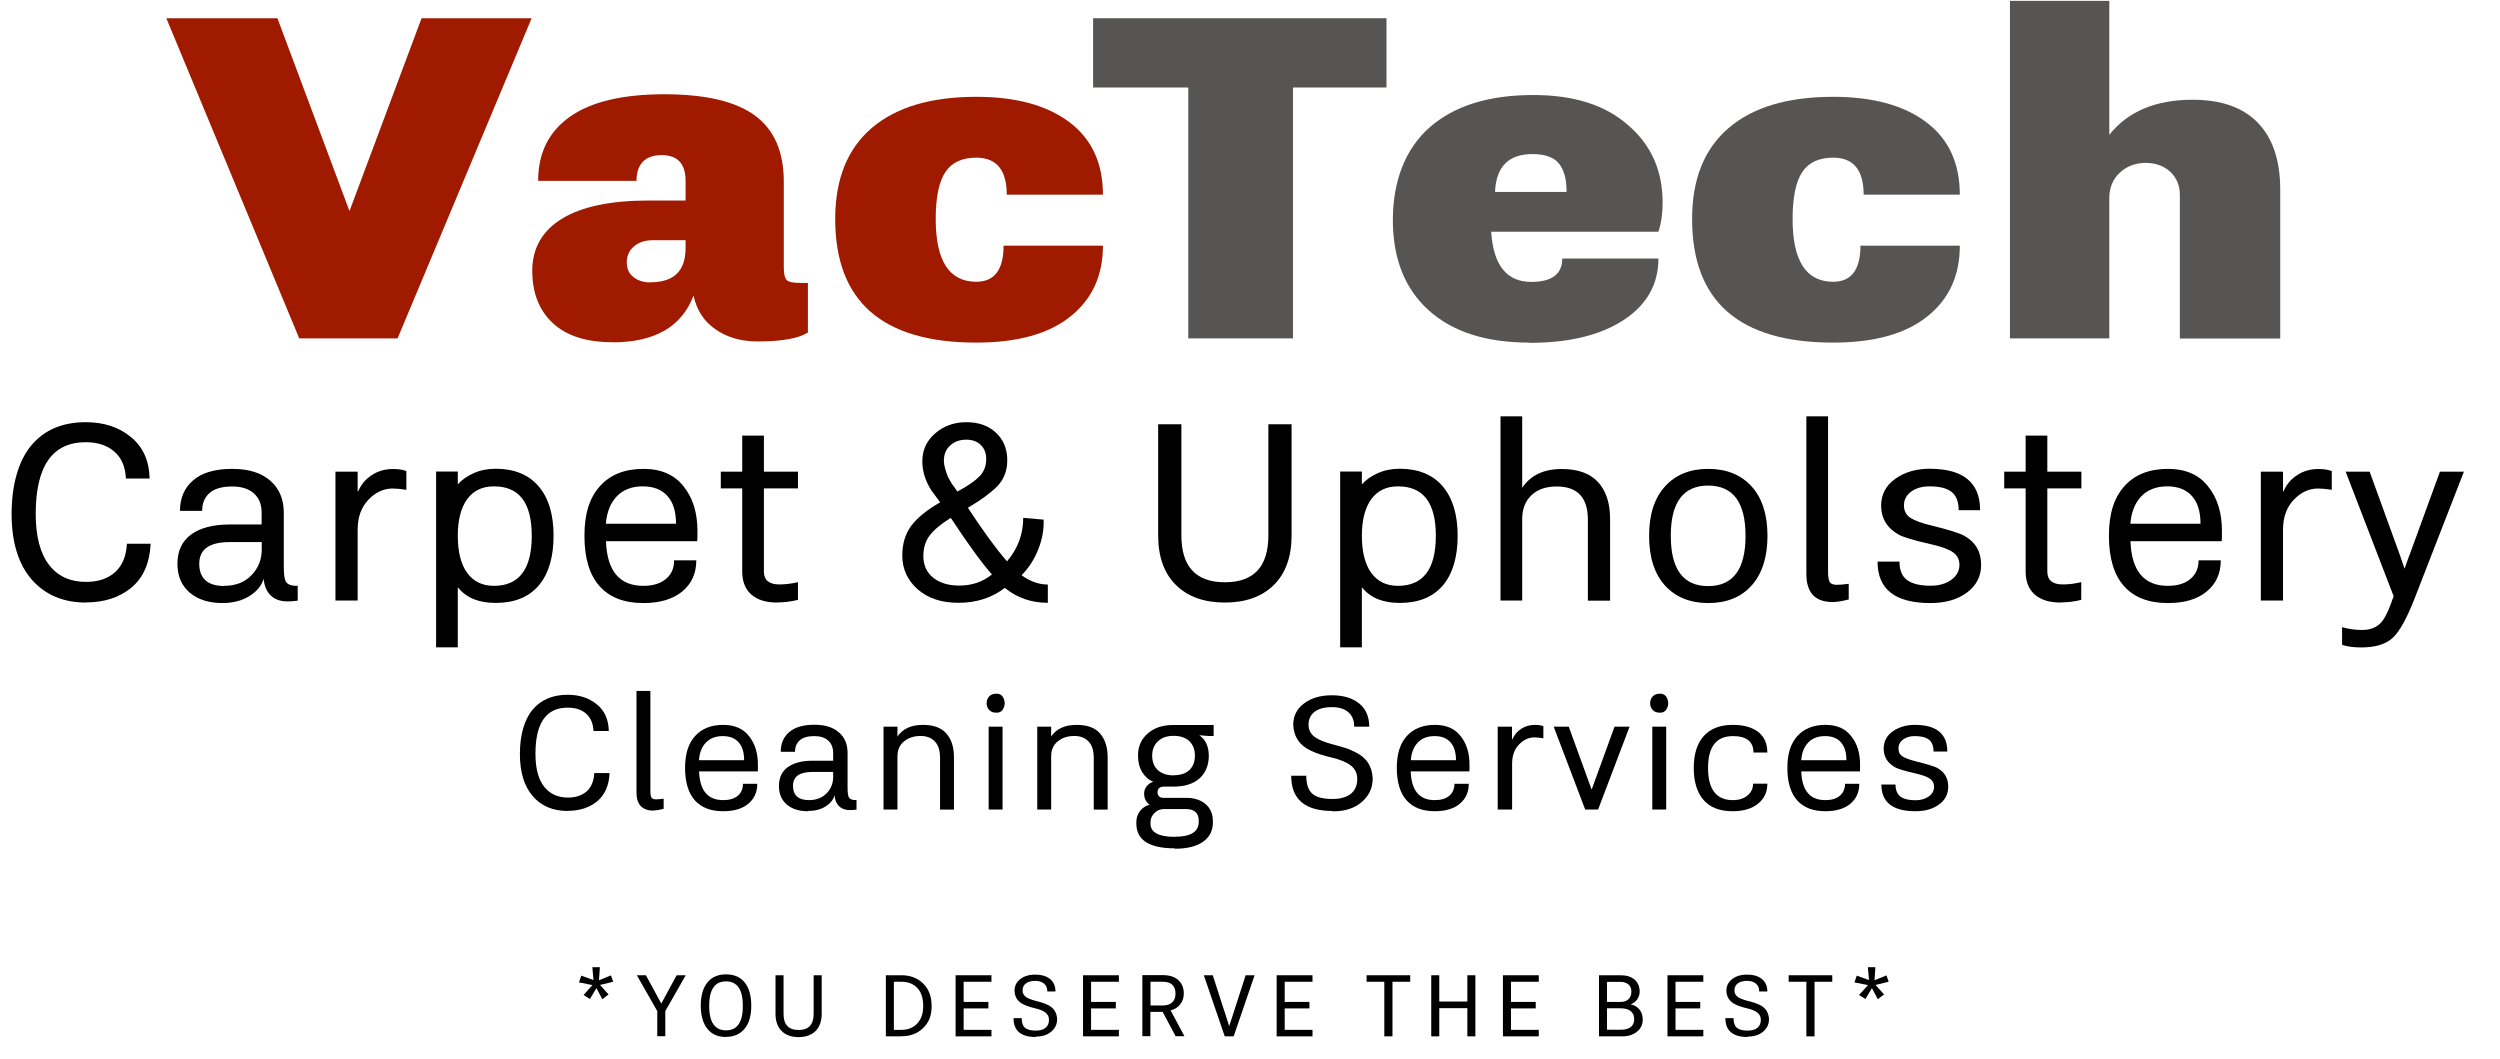
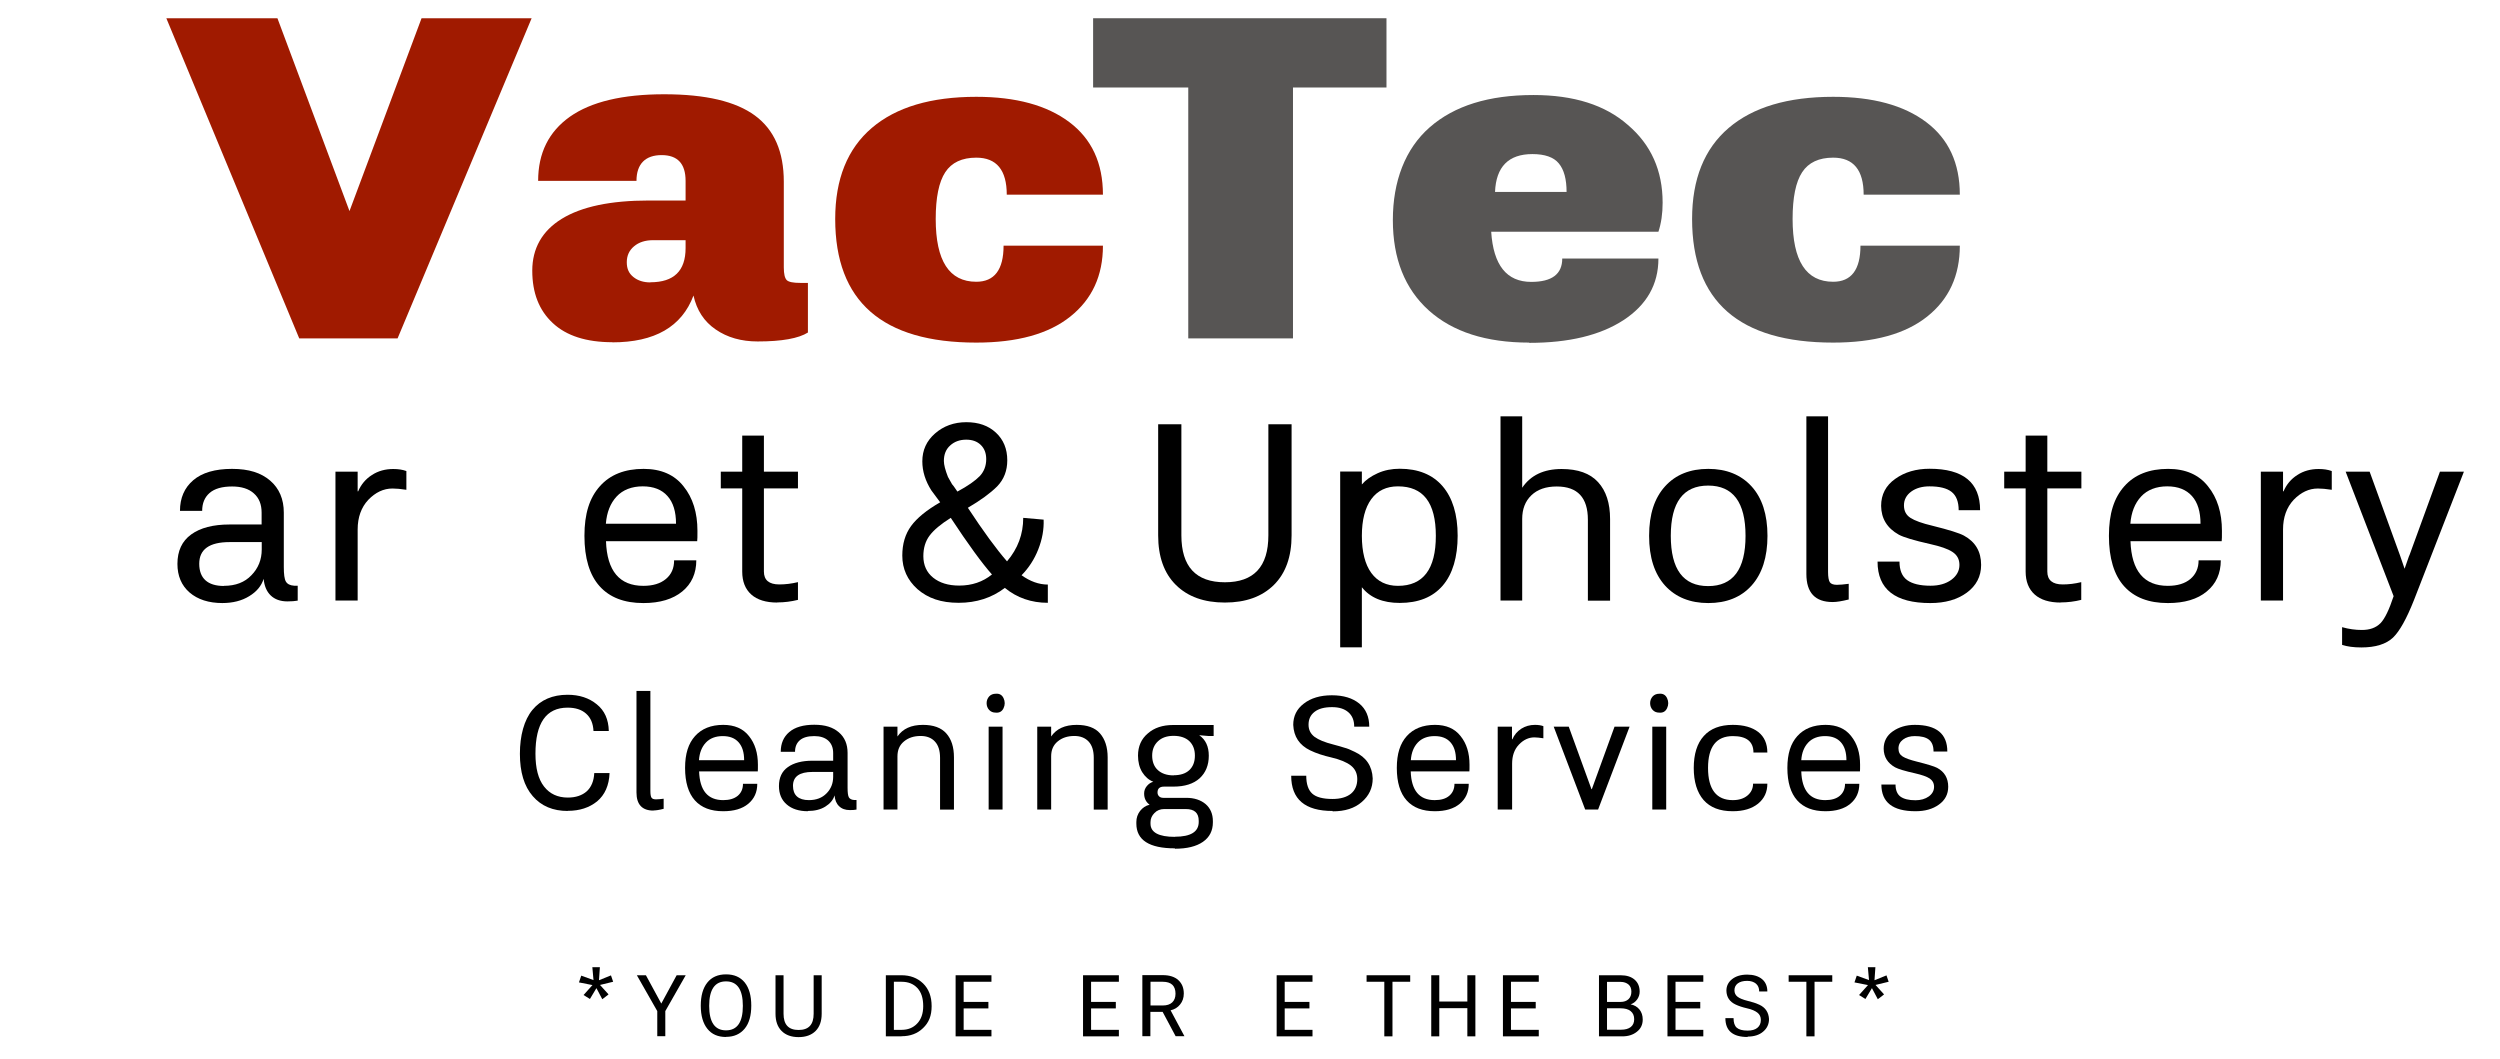
<svg xmlns="http://www.w3.org/2000/svg" id="Layer_1" version="1.1" viewBox="0 0 196 83">
  <defs>
    <style>
      .st0 {
        fill: #a01a00;
      }

      .st1 {
        fill: #575554;
      }
    </style>
  </defs>
  <g>
    <path class="st0" d="M27.4,16.55l5.65-15.12h8.63l-10.51,25.1h-7.71L13.04,1.43h8.71l5.65,15.12Z" />
    <path class="st0" d="M48.01,26.83c-2.04,0-3.6-.5-4.67-1.5-1.08-1-1.61-2.37-1.61-4.11s.77-3.12,2.32-4.07c1.55-.95,3.82-1.43,6.81-1.43h2.89v-1.54c0-1.35-.63-2.02-1.88-2.02s-1.97.67-1.97,2.02h-7.71c0-2.18.83-3.85,2.49-5.03,1.66-1.17,4.13-1.76,7.39-1.76s5.61.56,7.12,1.67c1.51,1.11,2.26,2.84,2.26,5.19v6.72c0,.51.08.84.23.99.15.15.51.22,1.07.22h.59v3.89c-.73.46-2.04.7-3.94.7-1.28,0-2.38-.31-3.29-.94-.91-.62-1.49-1.51-1.74-2.66-.92,2.45-3.04,3.67-6.37,3.67ZM50.99,22.13c1.84,0,2.76-.89,2.76-2.68v-.62h-2.55c-.61,0-1.11.16-1.49.48-.38.32-.57.73-.57,1.25s.17.88.52,1.16.79.42,1.32.42Z" />
    <path class="st0" d="M76.54,26.86c-7.37,0-11.06-3.23-11.06-9.69,0-3.13.96-5.51,2.87-7.14,1.91-1.63,4.64-2.44,8.19-2.44,3.1,0,5.53.66,7.29,1.98s2.64,3.22,2.64,5.69h-7.54c0-1.93-.8-2.9-2.39-2.9-1.12,0-1.93.38-2.43,1.14-.5.76-.75,1.98-.75,3.67,0,3.28,1.06,4.92,3.18,4.92,1.42,0,2.14-.94,2.14-2.83h7.79c0,2.35-.85,4.2-2.56,5.56-1.7,1.36-4.16,2.04-7.37,2.04Z" />
    <path class="st1" d="M101.37,26.53h-8.21V6.86h-7.46V1.43h23v5.43h-7.33v19.67Z" />
    <path class="st1" d="M119.89,26.86c-3.38,0-6-.84-7.88-2.53-1.87-1.69-2.81-4.05-2.81-7.08s.96-5.58,2.89-7.27c1.93-1.69,4.63-2.53,8.13-2.53,3.16,0,5.63.78,7.41,2.35,1.81,1.54,2.72,3.57,2.72,6.09,0,.86-.11,1.61-.33,2.28h-13.11c.17,2.62,1.21,3.93,3.14,3.93,1.62,0,2.43-.61,2.43-1.83h7.54c0,2.03-.92,3.64-2.74,4.83-1.83,1.19-4.29,1.78-7.39,1.78ZM117.21,15.05h5.61c0-1-.2-1.75-.61-2.24-.4-.49-1.1-.73-2.07-.73-1.87,0-2.85.99-2.93,2.97Z" />
    <path class="st1" d="M143.72,26.86c-7.37,0-11.06-3.23-11.06-9.69,0-3.13.96-5.51,2.87-7.14,1.91-1.63,4.64-2.44,8.19-2.44,3.1,0,5.53.66,7.29,1.98,1.76,1.32,2.64,3.22,2.64,5.69h-7.54c0-1.93-.8-2.9-2.39-2.9-1.12,0-1.93.38-2.43,1.14-.5.76-.75,1.98-.75,3.67,0,3.28,1.06,4.92,3.18,4.92,1.42,0,2.14-.94,2.14-2.83h7.79c0,2.35-.85,4.2-2.56,5.56s-4.16,2.04-7.37,2.04Z" />
-     <path class="st1" d="M165.37,26.53h-7.79V.07h7.79v10.5c1.45-1.83,3.63-2.75,6.53-2.75,2.26,0,3.97.61,5.13,1.82,1.16,1.21,1.74,2.95,1.74,5.23v11.67h-7.87v-11.27c0-.73-.25-1.33-.75-1.8-.5-.46-1.15-.7-1.93-.7s-1.49.26-2.03.77c-.54.51-.82,1.17-.82,1.98v11.01Z" />
  </g>
  <g>
-     <path d="M6.75,47.24c-1.79,0-3.21-.6-4.26-1.8-1.05-1.21-1.58-2.93-1.58-5.15s.51-4.11,1.52-5.34,2.45-1.85,4.29-1.85c1.43,0,2.61.39,3.55,1.17.94.77,1.43,1.85,1.46,3.25h-1.86c-.04-.92-.34-1.62-.9-2.11-.56-.49-1.31-.74-2.25-.74-2.61,0-3.92,1.87-3.92,5.62,0,1.76.35,3.09,1.04,3.99s1.66,1.34,2.9,1.34c.97,0,1.73-.26,2.29-.77s.87-1.25.92-2.22h1.86c-.07,1.51-.57,2.66-1.52,3.45-.94.77-2.13,1.15-3.55,1.15Z" />
    <path d="M17.45,47.28c-1.09,0-1.95-.28-2.59-.83-.63-.55-.95-1.3-.95-2.24,0-1.02.36-1.79,1.08-2.31.72-.52,1.72-.78,3-.78h2.52v-.93c0-.65-.2-1.15-.61-1.51-.4-.36-.97-.54-1.7-.54-.79,0-1.38.17-1.77.51s-.58.81-.58,1.4h-1.74c0-1.01.35-1.81,1.04-2.4.69-.59,1.71-.89,3.04-.89s2.28.31,2.99.92c.71.61,1.07,1.45,1.07,2.51v4.26c0,.57.05.95.16,1.14s.32.31.65.33h.28v1.17c-.22.04-.49.06-.81.06-.55,0-.99-.16-1.31-.47s-.5-.75-.55-1.3c-.17.55-.55,1.01-1.13,1.36-.58.36-1.29.54-2.12.54ZM17.55,45.93c.92,0,1.64-.28,2.16-.83.54-.55.81-1.23.81-2.02v-.58h-2.52c-1.59,0-2.38.57-2.38,1.7s.65,1.74,1.94,1.74Z" />
    <path d="M28.04,47.08h-1.74v-10.1h1.74v1.54h.04c.23-.54.59-.97,1.08-1.28.49-.32,1.05-.47,1.67-.47.39,0,.73.05,1.03.16v1.47c-.44-.07-.81-.1-1.09-.1-.7,0-1.33.3-1.9.89-.55.59-.83,1.37-.83,2.32v5.58Z" />
-     <path d="M35.89,50.75h-1.7v-13.78h1.7v1.01c.3-.35.71-.64,1.24-.88s1.11-.35,1.73-.35c1.45,0,2.58.46,3.36,1.37.79.92,1.18,2.21,1.18,3.88s-.39,3-1.17,3.91c-.78.91-1.91,1.36-3.37,1.36-1.33,0-2.32-.41-2.97-1.23v4.71ZM38.72,45.93c1.98,0,2.97-1.31,2.97-3.92s-.99-3.88-2.97-3.88c-.9,0-1.6.33-2.09,1-.49.67-.74,1.63-.74,2.88s.25,2.24.74,2.91c.49.67,1.19,1.01,2.09,1.01Z" />
    <path d="M50.44,47.28c-1.5,0-2.64-.44-3.43-1.32-.79-.88-1.19-2.2-1.19-3.95s.4-2.98,1.21-3.89c.81-.91,1.95-1.36,3.43-1.36,1.37,0,2.42.46,3.13,1.37.73.9,1.09,2.07,1.09,3.49,0,.42,0,.69-.02.81h-7.15c.08,2.33,1.06,3.5,2.93,3.5.75,0,1.34-.18,1.77-.54s.64-.84.64-1.46h1.74c0,1.02-.37,1.84-1.1,2.44s-1.75.91-3.04.91ZM47.51,41.06h5.49c0-.94-.22-1.67-.67-2.17-.44-.5-1.09-.76-1.94-.76s-1.56.27-2.05.8-.77,1.24-.84,2.13Z" />
    <path d="M60.94,47.24c-.89,0-1.57-.21-2.04-.63-.47-.42-.71-1.02-.71-1.8v-6.52h-1.68v-1.31h1.68v-2.83h1.7v2.83h2.67v1.31h-2.67v6.52c0,.67.4,1.01,1.21,1.01.47,0,.96-.06,1.46-.18v1.39c-.53.13-1.06.2-1.62.2Z" />
    <path d="M82.15,45.83v1.43c-1.29,0-2.42-.39-3.37-1.17-1.02.78-2.23,1.17-3.62,1.17s-2.41-.36-3.23-1.07c-.79-.71-1.19-1.59-1.19-2.63,0-.92.23-1.69.69-2.32s1.22-1.25,2.28-1.86l-.69-.93c-.47-.74-.71-1.5-.71-2.28,0-.88.33-1.6.99-2.18.67-.59,1.5-.89,2.46-.89s1.73.27,2.32.82c.59.55.89,1.27.89,2.17,0,.81-.26,1.49-.79,2.04-.54.54-1.31,1.1-2.3,1.68,1.22,1.86,2.25,3.26,3.07,4.2.85-1,1.27-2.13,1.27-3.41l1.6.14c.03.77-.11,1.54-.42,2.33-.31.79-.75,1.46-1.31,2.03.67.48,1.36.73,2.06.73ZM72.39,43.6c0,.71.26,1.28.77,1.69.51.41,1.19.62,2.04.62,1,0,1.85-.29,2.57-.87-.78-.88-1.86-2.36-3.23-4.44-.78.49-1.33.95-1.66,1.39s-.49.98-.49,1.62ZM75.75,34.47c-.5,0-.92.15-1.25.45-.34.3-.5.71-.5,1.22,0,.3.11.71.32,1.25l.32.57s.07.08.13.16c.06.08.12.17.18.26.06.09.1.15.11.16.82-.44,1.4-.85,1.75-1.21.34-.36.51-.81.51-1.33,0-.47-.14-.84-.43-1.12-.29-.28-.67-.41-1.14-.41Z" />
    <path d="M90.8,41.97v-8.71h1.82v8.71c0,2.45,1.14,3.68,3.41,3.68s3.41-1.22,3.41-3.68v-8.71h1.82v8.71c0,1.67-.46,2.97-1.39,3.89-.93.92-2.21,1.38-3.84,1.38s-2.91-.46-3.84-1.38c-.93-.92-1.39-2.22-1.39-3.89Z" />
    <path d="M106.77,50.75h-1.7v-13.78h1.7v1.01c.3-.35.71-.64,1.24-.88.53-.24,1.11-.35,1.73-.35,1.45,0,2.58.46,3.36,1.37s1.18,2.21,1.18,3.88-.39,3-1.17,3.91c-.78.91-1.91,1.36-3.37,1.36-1.33,0-2.32-.41-2.97-1.23v4.71ZM109.6,45.93c1.98,0,2.97-1.31,2.97-3.92s-.99-3.88-2.97-3.88c-.9,0-1.6.33-2.09,1-.49.67-.74,1.63-.74,2.88s.25,2.24.74,2.91c.49.67,1.19,1.01,2.09,1.01Z" />
    <path d="M119.34,47.08h-1.7v-14.44h1.7v5.6c.66-.98,1.69-1.47,3.09-1.47,1.28,0,2.23.34,2.86,1.03.63.69.94,1.65.94,2.89v6.4h-1.74v-6.34c0-1.74-.81-2.61-2.44-2.61-.85,0-1.51.23-1.99.69-.48.46-.72,1.08-.72,1.86v6.4Z" />
    <path d="M137.32,45.91c-.83.92-1.97,1.37-3.39,1.37s-2.56-.46-3.39-1.37c-.83-.92-1.25-2.21-1.25-3.9s.42-2.96,1.25-3.88,1.97-1.37,3.39-1.37,2.56.46,3.39,1.37,1.25,2.21,1.25,3.88-.42,2.98-1.25,3.9ZM133.92,38.07c-1.95,0-2.93,1.31-2.93,3.94s.98,3.94,2.93,3.94,2.93-1.31,2.93-3.94-.98-3.94-2.93-3.94Z" />
    <path d="M143.68,47.2c-1.37,0-2.06-.73-2.06-2.2v-12.36h1.7v12.2c0,.4.05.67.14.81.09.13.28.2.55.2.24,0,.55-.03.93-.08v1.23c-.53.13-.94.2-1.25.2Z" />
    <path d="M151.34,47.28c-2.76,0-4.14-1.08-4.14-3.25h1.72c0,.67.2,1.16.6,1.45s1.01.44,1.83.44c.66,0,1.2-.15,1.63-.46.42-.31.64-.7.64-1.17,0-.44-.18-.78-.55-1.02-.36-.24-.95-.44-1.76-.62-1.25-.28-2.07-.53-2.44-.73-.92-.51-1.38-1.27-1.39-2.26,0-.89.37-1.6,1.11-2.12.74-.53,1.64-.79,2.69-.79,2.64,0,3.96,1.08,3.96,3.25h-1.68c0-.67-.19-1.15-.56-1.44-.37-.29-.95-.43-1.73-.43-.58,0-1.06.14-1.43.41-.38.28-.57.64-.57,1.08s.17.76.51.98c.34.22.92.43,1.73.62,1.29.32,2.11.58,2.46.77.9.49,1.35,1.25,1.35,2.3,0,.9-.38,1.63-1.13,2.18-.74.54-1.69.81-2.85.81Z" />
    <path d="M161.56,47.24c-.89,0-1.57-.21-2.04-.63-.47-.42-.71-1.02-.71-1.8v-6.52h-1.68v-1.31h1.68v-2.83h1.7v2.83h2.67v1.31h-2.67v6.52c0,.67.4,1.01,1.21,1.01.47,0,.96-.06,1.45-.18v1.39c-.52.13-1.06.2-1.62.2Z" />
    <path d="M169.96,47.28c-1.5,0-2.64-.44-3.43-1.32-.79-.88-1.19-2.2-1.19-3.95s.4-2.98,1.21-3.89c.81-.91,1.95-1.36,3.43-1.36,1.37,0,2.42.46,3.13,1.37.73.9,1.09,2.07,1.09,3.49,0,.42,0,.69-.02.81h-7.15c.08,2.33,1.06,3.5,2.93,3.5.75,0,1.34-.18,1.77-.54.42-.36.64-.84.64-1.46h1.74c0,1.02-.37,1.84-1.1,2.44-.73.61-1.75.91-3.04.91ZM167.03,41.06h5.49c0-.94-.22-1.67-.67-2.17s-1.09-.76-1.94-.76-1.56.27-2.05.8c-.49.53-.77,1.24-.84,2.13Z" />
    <path d="M178.99,47.08h-1.74v-10.1h1.74v1.54h.04c.23-.54.59-.97,1.08-1.28.49-.32,1.05-.47,1.67-.47.39,0,.73.05,1.03.16v1.47c-.44-.07-.81-.1-1.09-.1-.7,0-1.33.3-1.9.89-.55.59-.83,1.37-.83,2.32v5.58Z" />
    <path d="M188.89,43.56l2.4-6.58h1.88l-3.92,10.08c-.58,1.46-1.12,2.43-1.64,2.93-.54.51-1.37.77-2.48.77-.61,0-1.11-.07-1.51-.2v-1.39c.53.15,1.04.22,1.55.22.62,0,1.1-.17,1.46-.53.34-.35.68-1.06,1.03-2.12l-3.76-9.76h1.88l2.38,6.56.36,1.05.36-1.03Z" />
  </g>
  <g>
    <path d="M44.51,63.58c-1.15,0-2.07-.38-2.74-1.16-.68-.78-1.01-1.89-1.01-3.32s.33-2.65.98-3.44,1.58-1.19,2.76-1.19c.92,0,1.68.25,2.29.75.61.49.92,1.19.94,2.09h-1.2c-.03-.59-.22-1.04-.58-1.36-.36-.32-.84-.47-1.45-.47-1.68,0-2.52,1.21-2.52,3.61,0,1.14.22,1.99.67,2.57.45.58,1.07.87,1.87.87.62,0,1.12-.17,1.48-.49.36-.33.56-.81.59-1.43h1.2c-.04.97-.37,1.71-.98,2.22-.61.49-1.37.74-2.29.74Z" />
    <path d="M51.23,63.55c-.88,0-1.33-.47-1.33-1.42v-7.96h1.09v7.85c0,.26.03.43.09.52.06.09.18.13.35.13.16,0,.35-.02.6-.05v.79c-.34.09-.61.13-.81.13Z" />
    <path d="M56.69,63.6c-.96,0-1.7-.28-2.21-.85-.51-.57-.77-1.42-.77-2.54s.26-1.92.78-2.5,1.26-.88,2.21-.88c.88,0,1.56.29,2.02.88.47.58.7,1.33.7,2.25,0,.27,0,.44-.01.52h-4.6c.05,1.5.68,2.25,1.89,2.25.48,0,.86-.11,1.14-.34.27-.23.41-.54.41-.94h1.12c0,.66-.24,1.18-.71,1.57-.47.39-1.12.58-1.96.58ZM54.8,59.6h3.54c0-.61-.14-1.07-.43-1.4-.29-.33-.7-.49-1.25-.49s-1,.17-1.32.51c-.32.34-.5.8-.54,1.37Z" />
    <path d="M63.34,63.6c-.7,0-1.26-.18-1.66-.53-.41-.35-.61-.84-.61-1.44,0-.66.23-1.16.7-1.49.46-.33,1.11-.5,1.93-.5h1.62v-.6c0-.42-.13-.74-.39-.98-.26-.23-.62-.35-1.09-.35-.51,0-.89.11-1.14.33-.25.22-.37.52-.37.9h-1.12c0-.65.22-1.17.67-1.55.45-.38,1.1-.57,1.96-.57s1.46.2,1.92.59c.46.39.69.93.69,1.62v2.74c0,.36.03.61.1.74.07.12.21.2.42.21h.18v.75c-.14.03-.31.04-.52.04-.36,0-.64-.1-.85-.31-.21-.2-.32-.48-.35-.84-.11.36-.36.65-.73.88s-.83.34-1.36.34ZM63.41,62.73c.59,0,1.05-.18,1.39-.53.35-.35.52-.79.52-1.3v-.38h-1.62c-1.02,0-1.53.36-1.53,1.09s.42,1.12,1.25,1.12Z" />
    <path d="M70.36,63.47h-1.09v-6.5h1.09v.77c.42-.61,1.08-.91,2-.91.82,0,1.43.22,1.83.67.4.45.6,1.07.6,1.88v4.09h-1.09v-4.06c0-.55-.13-.98-.4-1.27-.26-.29-.64-.44-1.12-.44-.53,0-.96.14-1.31.43s-.51.68-.51,1.17v4.16Z" />
    <path d="M78.06,55.87c-.21,0-.38-.07-.51-.21-.13-.14-.2-.32-.2-.53s.07-.38.2-.53c.13-.14.31-.21.51-.21.29-.03.5.09.62.35.12.26.12.52,0,.78-.12.26-.33.38-.62.35ZM78.6,63.47h-1.09v-6.5h1.09v6.5Z" />
    <path d="M82.41,63.47h-1.09v-6.5h1.09v.77c.42-.61,1.08-.91,2-.91.82,0,1.44.22,1.83.67s.6,1.07.6,1.88v4.09h-1.09v-4.06c0-.55-.13-.98-.4-1.27s-.64-.44-1.12-.44c-.53,0-.96.14-1.31.43s-.51.68-.51,1.17v4.16Z" />
    <path d="M92.11,66.51c-2.01,0-3.02-.65-3.02-1.94v-.13c0-.32.1-.61.29-.86.2-.25.44-.42.75-.49-.29-.21-.43-.5-.43-.88,0-.22.07-.41.21-.58.14-.17.31-.29.51-.34-.36-.14-.64-.39-.87-.75-.22-.36-.33-.8-.33-1.3,0-.73.26-1.31.77-1.74.5-.44,1.16-.66,1.98-.66h3.18v.86h-.43l-.7-.06c.5.35.75.88.75,1.61s-.24,1.33-.72,1.77c-.48.43-1.16.65-2.05.65h-.73c-.35,0-.52.15-.52.46,0,.12.04.22.12.3s.19.12.33.12h1.81c.62,0,1.13.17,1.51.49.38.33.57.78.57,1.34v.09c0,.66-.26,1.17-.78,1.53-.52.36-1.25.54-2.2.54ZM92.11,65.6c1.25,0,1.87-.39,1.87-1.16v-.09c0-.62-.34-.92-1.01-.92h-1.7c-.3,0-.56.1-.76.31-.2.2-.31.44-.31.71v.13c0,.68.64,1.03,1.91,1.03ZM92.01,60.78c.53,0,.94-.13,1.23-.4s.44-.65.44-1.14-.15-.86-.44-1.14c-.29-.27-.71-.41-1.23-.41s-.92.14-1.22.42c-.3.28-.46.65-.46,1.13s.15.87.45,1.14c.3.27.71.41,1.23.41Z" />
    <path d="M104.47,63.58c-2.16,0-3.24-.92-3.24-2.76h1.18c0,.65.16,1.12.47,1.4.31.28.84.42,1.59.42.62,0,1.1-.14,1.44-.41.33-.27.5-.66.5-1.15,0-.44-.17-.8-.5-1.06-.33-.26-.84-.47-1.51-.63-.65-.15-1.21-.33-1.68-.56-.85-.41-1.29-1.08-1.33-2,0-.68.27-1.24.82-1.66.56-.44,1.3-.66,2.21-.66s1.62.22,2.15.65c.52.43.78,1.04.78,1.81h-1.18c0-.49-.15-.86-.46-1.13s-.73-.4-1.28-.4c-.6,0-1.05.12-1.37.37s-.47.58-.47,1.01c0,.4.16.71.47.95.31.23.8.43,1.47.6.39.1.68.19.87.25.21.05.48.16.82.33.89.42,1.36,1.11,1.4,2.08,0,.75-.29,1.36-.86,1.85-.56.49-1.32.73-2.28.73Z" />
    <path d="M112.49,63.6c-.96,0-1.7-.28-2.21-.85-.51-.57-.77-1.42-.77-2.54s.26-1.92.78-2.5c.52-.58,1.26-.88,2.21-.88.88,0,1.55.29,2.01.88.47.58.7,1.33.7,2.25,0,.27,0,.44-.01.52h-4.6c.05,1.5.68,2.25,1.88,2.25.49,0,.87-.11,1.14-.34.27-.23.41-.54.41-.94h1.12c0,.66-.24,1.18-.71,1.57-.47.39-1.12.58-1.96.58ZM110.61,59.6h3.54c0-.61-.14-1.07-.43-1.4-.29-.33-.7-.49-1.25-.49s-1,.17-1.32.51c-.32.34-.5.8-.54,1.37Z" />
    <path d="M118.54,63.47h-1.12v-6.5h1.12v.99h.03c.15-.35.38-.62.7-.83.32-.2.67-.3,1.07-.3.25,0,.47.03.66.1v.95c-.29-.04-.52-.07-.7-.07-.45,0-.86.19-1.22.57-.36.38-.53.88-.53,1.5v3.59Z" />
    <path d="M125.29,63.47h-1.01l-2.47-6.5h1.18l1.78,4.9h.03l1.78-4.9h1.18l-2.47,6.5Z" />
    <path d="M130.08,55.87c-.21,0-.38-.07-.51-.21-.13-.14-.2-.32-.2-.53s.07-.38.2-.53c.13-.14.31-.21.51-.21.29-.03.5.09.62.35.12.26.12.52,0,.78s-.33.38-.62.35ZM130.63,63.47h-1.09v-6.5h1.09v6.5Z" />
    <path d="M135.84,63.6c-1.01,0-1.76-.29-2.28-.88-.51-.59-.77-1.43-.77-2.51s.26-1.93.79-2.51c.52-.58,1.28-.87,2.27-.87.86,0,1.52.19,2,.56.47.37.71.91.71,1.61h-1.09c0-.86-.54-1.29-1.61-1.29-1.3,0-1.95.83-1.95,2.5s.65,2.52,1.94,2.52c.48,0,.86-.12,1.15-.36s.44-.55.44-.93h1.12c0,.65-.24,1.17-.73,1.57-.49.39-1.14.59-1.98.59Z" />
    <path d="M143.11,63.6c-.96,0-1.7-.28-2.21-.85-.51-.57-.77-1.42-.77-2.54s.26-1.92.78-2.5c.52-.58,1.26-.88,2.21-.88.88,0,1.55.29,2.01.88.47.58.7,1.33.7,2.25,0,.27,0,.44-.01.52h-4.6c.05,1.5.68,2.25,1.88,2.25.49,0,.87-.11,1.14-.34.27-.23.41-.54.41-.94h1.12c0,.66-.24,1.18-.71,1.57-.47.39-1.12.58-1.96.58ZM141.22,59.6h3.54c0-.61-.14-1.07-.43-1.4-.29-.33-.7-.49-1.25-.49s-1,.17-1.32.51c-.32.34-.5.8-.54,1.37Z" />
    <path d="M150.17,63.6c-1.78,0-2.67-.7-2.67-2.09h1.11c0,.43.13.75.38.94.26.19.65.29,1.18.29.42,0,.77-.1,1.05-.3.27-.2.41-.45.41-.75,0-.29-.12-.5-.35-.66-.23-.15-.61-.28-1.13-.4-.81-.18-1.33-.34-1.57-.47-.59-.33-.89-.81-.9-1.46,0-.57.24-1.03.71-1.36s1.05-.51,1.73-.51c1.7,0,2.55.7,2.55,2.09h-1.08c0-.43-.12-.74-.36-.93s-.61-.28-1.11-.28c-.37,0-.68.09-.92.27-.24.18-.36.41-.36.7s.11.49.33.63c.22.14.59.27,1.11.4.83.21,1.36.37,1.59.49.58.31.87.81.87,1.48,0,.58-.24,1.05-.73,1.4-.48.35-1.09.52-1.83.52Z" />
  </g>
  <g>
    <path d="M47.7,77.97l-.48.37-.46-.87-.51.85-.5-.31.7-.78-1.06-.21.18-.53.96.35-.09-1.01h.59l-.07,1.02.94-.38.17.5-1.03.25.66.73Z" />
    <path d="M51.85,78.67l1.2-2.21h.71l-1.6,2.81v1.97h-.63v-1.97l-1.6-2.81h.71l1.2,2.21Z" />
    <path d="M56.92,81.3c-.63,0-1.12-.21-1.46-.64-.34-.42-.52-1.03-.52-1.81s.17-1.38.51-1.81.83-.65,1.47-.65,1.12.21,1.47.64c.34.43.51,1.03.51,1.81s-.17,1.39-.52,1.81-.83.64-1.46.64ZM56.92,76.94c-.88,0-1.32.64-1.32,1.92s.44,1.92,1.32,1.92,1.32-.64,1.32-1.92-.44-1.92-1.32-1.92Z" />
    <path d="M60.8,79.48v-3.02h.63v3.02c0,.85.39,1.27,1.18,1.27s1.18-.42,1.18-1.27v-3.02h.63v3.02c0,.58-.16,1.03-.48,1.35-.32.32-.77.48-1.33.48s-1.01-.16-1.33-.48c-.32-.32-.48-.77-.48-1.35Z" />
    <path d="M70.68,81.25h-1.23v-4.79h1.23c.68,0,1.24.21,1.69.64.44.43.67,1.02.67,1.78s-.22,1.29-.67,1.72c-.44.43-1,.64-1.68.64ZM70.08,76.97v3.77h.6c.5,0,.91-.16,1.22-.49.32-.33.48-.79.48-1.37,0-.62-.15-1.09-.46-1.42s-.72-.49-1.24-.49h-.6Z" />
    <path d="M77.73,81.25h-2.81v-4.79h2.81v.51h-2.18v1.58h1.94v.51h-1.94v1.68h2.18v.51Z" />
-     <path d="M81.2,81.3c-1.16,0-1.74-.49-1.74-1.48h.64c0,.35.08.6.25.75.17.15.45.23.85.23.34,0,.59-.07.77-.22.18-.15.27-.35.27-.62,0-.24-.09-.43-.27-.57s-.45-.26-.82-.34c-.35-.08-.65-.18-.9-.3-.46-.22-.7-.58-.71-1.08,0-.37.15-.67.44-.9.3-.24.7-.36,1.19-.36s.88.12,1.16.35c.28.23.42.56.42.97h-.64c0-.26-.08-.46-.25-.61-.17-.14-.4-.22-.69-.22-.32,0-.57.07-.74.2s-.26.31-.26.54c0,.21.08.38.25.51s.43.23.79.32c.21.06.37.1.47.13.11.03.26.09.44.17.48.22.73.6.76,1.12,0,.4-.15.73-.46.99-.3.26-.71.39-1.22.39Z" />
    <path d="M87.72,81.25h-2.81v-4.79h2.81v.51h-2.18v1.58h1.94v.51h-1.94v1.68h2.18v.51Z" />
    <path d="M91.78,79.22l1.08,2.02h-.69l-1.02-1.91h-.96v1.91h-.63v-4.79h1.59c.54,0,.95.13,1.24.4s.42.62.42,1.05c0,.33-.1.62-.29.85-.19.24-.44.39-.75.46ZM90.2,76.97v1.86h.96c.32,0,.57-.08.74-.24.17-.16.26-.39.26-.68,0-.62-.33-.94-1-.94h-.96Z" />
-     <path d="M96.37,80.45l1.29-3.99h.7l-1.64,4.79h-.7l-1.64-4.79h.7l1.29,3.99Z" />
    <path d="M102.9,81.25h-2.81v-4.79h2.81v.51h-2.18v1.58h1.94v.51h-1.94v1.68h2.18v.51Z" />
    <path d="M109.16,81.25h-.63v-4.28h-1.39v-.51h3.42v.51h-1.39v4.28Z" />
    <path d="M112.84,81.25h-.63v-4.79h.63v2.06h2.2v-2.06h.63v4.79h-.63v-2.21h-2.2v2.21Z" />
    <path d="M120.64,81.25h-2.81v-4.79h2.81v.51h-2.18v1.58h1.94v.51h-1.94v1.68h2.18v.51Z" />
    <path d="M127.19,81.25h-1.83v-4.79h1.7c.47,0,.84.12,1.1.35.26.23.39.54.39.94,0,.22-.07.43-.2.61s-.3.31-.51.38c.29.06.52.19.69.4.17.21.26.47.26.79,0,.4-.15.72-.46.96-.3.24-.68.36-1.13.36ZM125.99,76.98v1.57h1.07c.25,0,.46-.07.61-.21s.23-.34.23-.59c0-.24-.07-.43-.22-.56s-.36-.21-.62-.21h-1.07ZM125.99,79.04v1.69h1.1c.33,0,.58-.07.76-.21s.27-.35.27-.61c0-.28-.09-.49-.28-.64-.18-.15-.45-.22-.8-.22h-1.05Z" />
    <path d="M133.54,81.25h-2.81v-4.79h2.81v.51h-2.18v1.58h1.94v.51h-1.94v1.68h2.18v.51Z" />
    <path d="M137.01,81.3c-1.16,0-1.74-.49-1.74-1.48h.64c0,.35.08.6.25.75.17.15.45.23.85.23.34,0,.59-.07.77-.22.18-.15.27-.35.27-.62,0-.24-.09-.43-.27-.57s-.45-.26-.82-.34c-.35-.08-.65-.18-.9-.3-.46-.22-.7-.58-.71-1.08,0-.37.15-.67.44-.9.3-.24.7-.36,1.19-.36s.88.12,1.16.35c.28.23.42.56.42.97h-.64c0-.26-.08-.46-.25-.61-.17-.14-.4-.22-.69-.22-.32,0-.57.07-.74.2s-.26.31-.26.54c0,.21.08.38.25.51s.43.23.79.32c.21.06.37.1.47.13.11.03.26.09.44.17.48.22.73.6.76,1.12,0,.4-.15.73-.46.99-.3.26-.71.39-1.22.39Z" />
    <path d="M142.25,81.25h-.63v-4.28h-1.39v-.51h3.42v.51h-1.39v4.28Z" />
    <path d="M147.7,77.97l-.48.37-.46-.87-.51.85-.5-.31.7-.78-1.06-.21.18-.53.96.35-.09-1.01h.59l-.07,1.02.94-.38.17.5-1.03.25.66.73Z" />
  </g>
</svg>